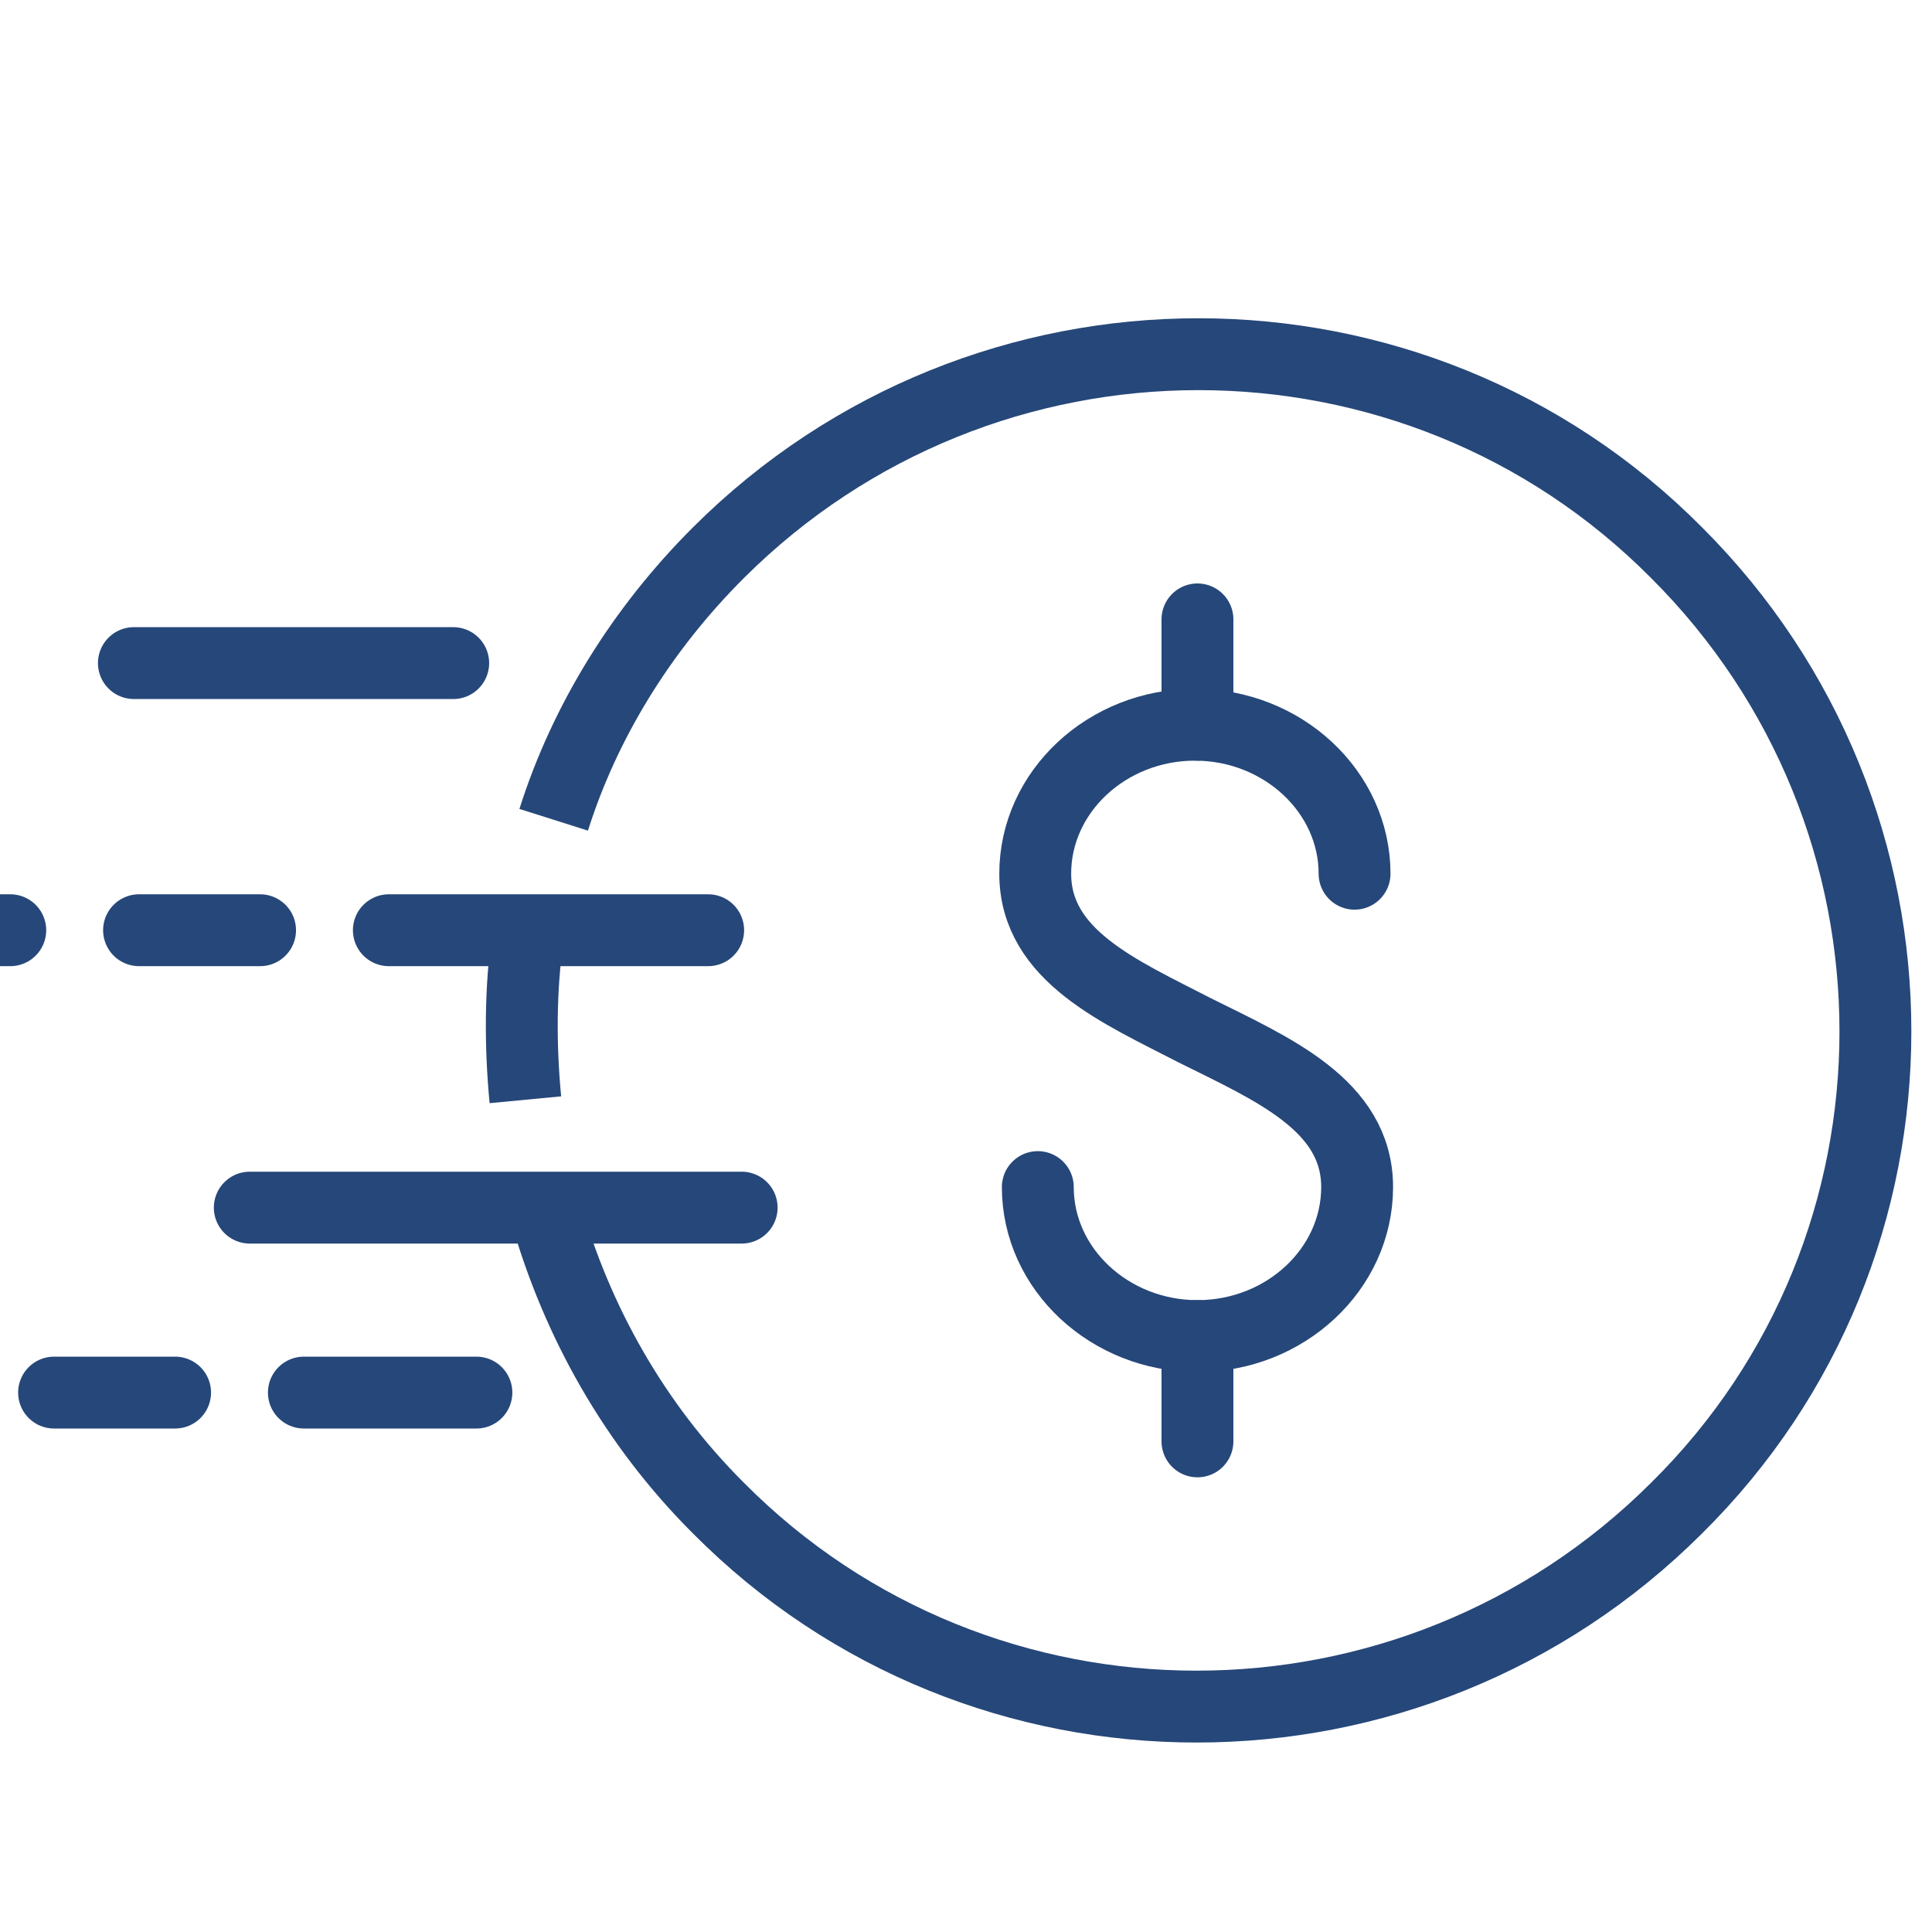
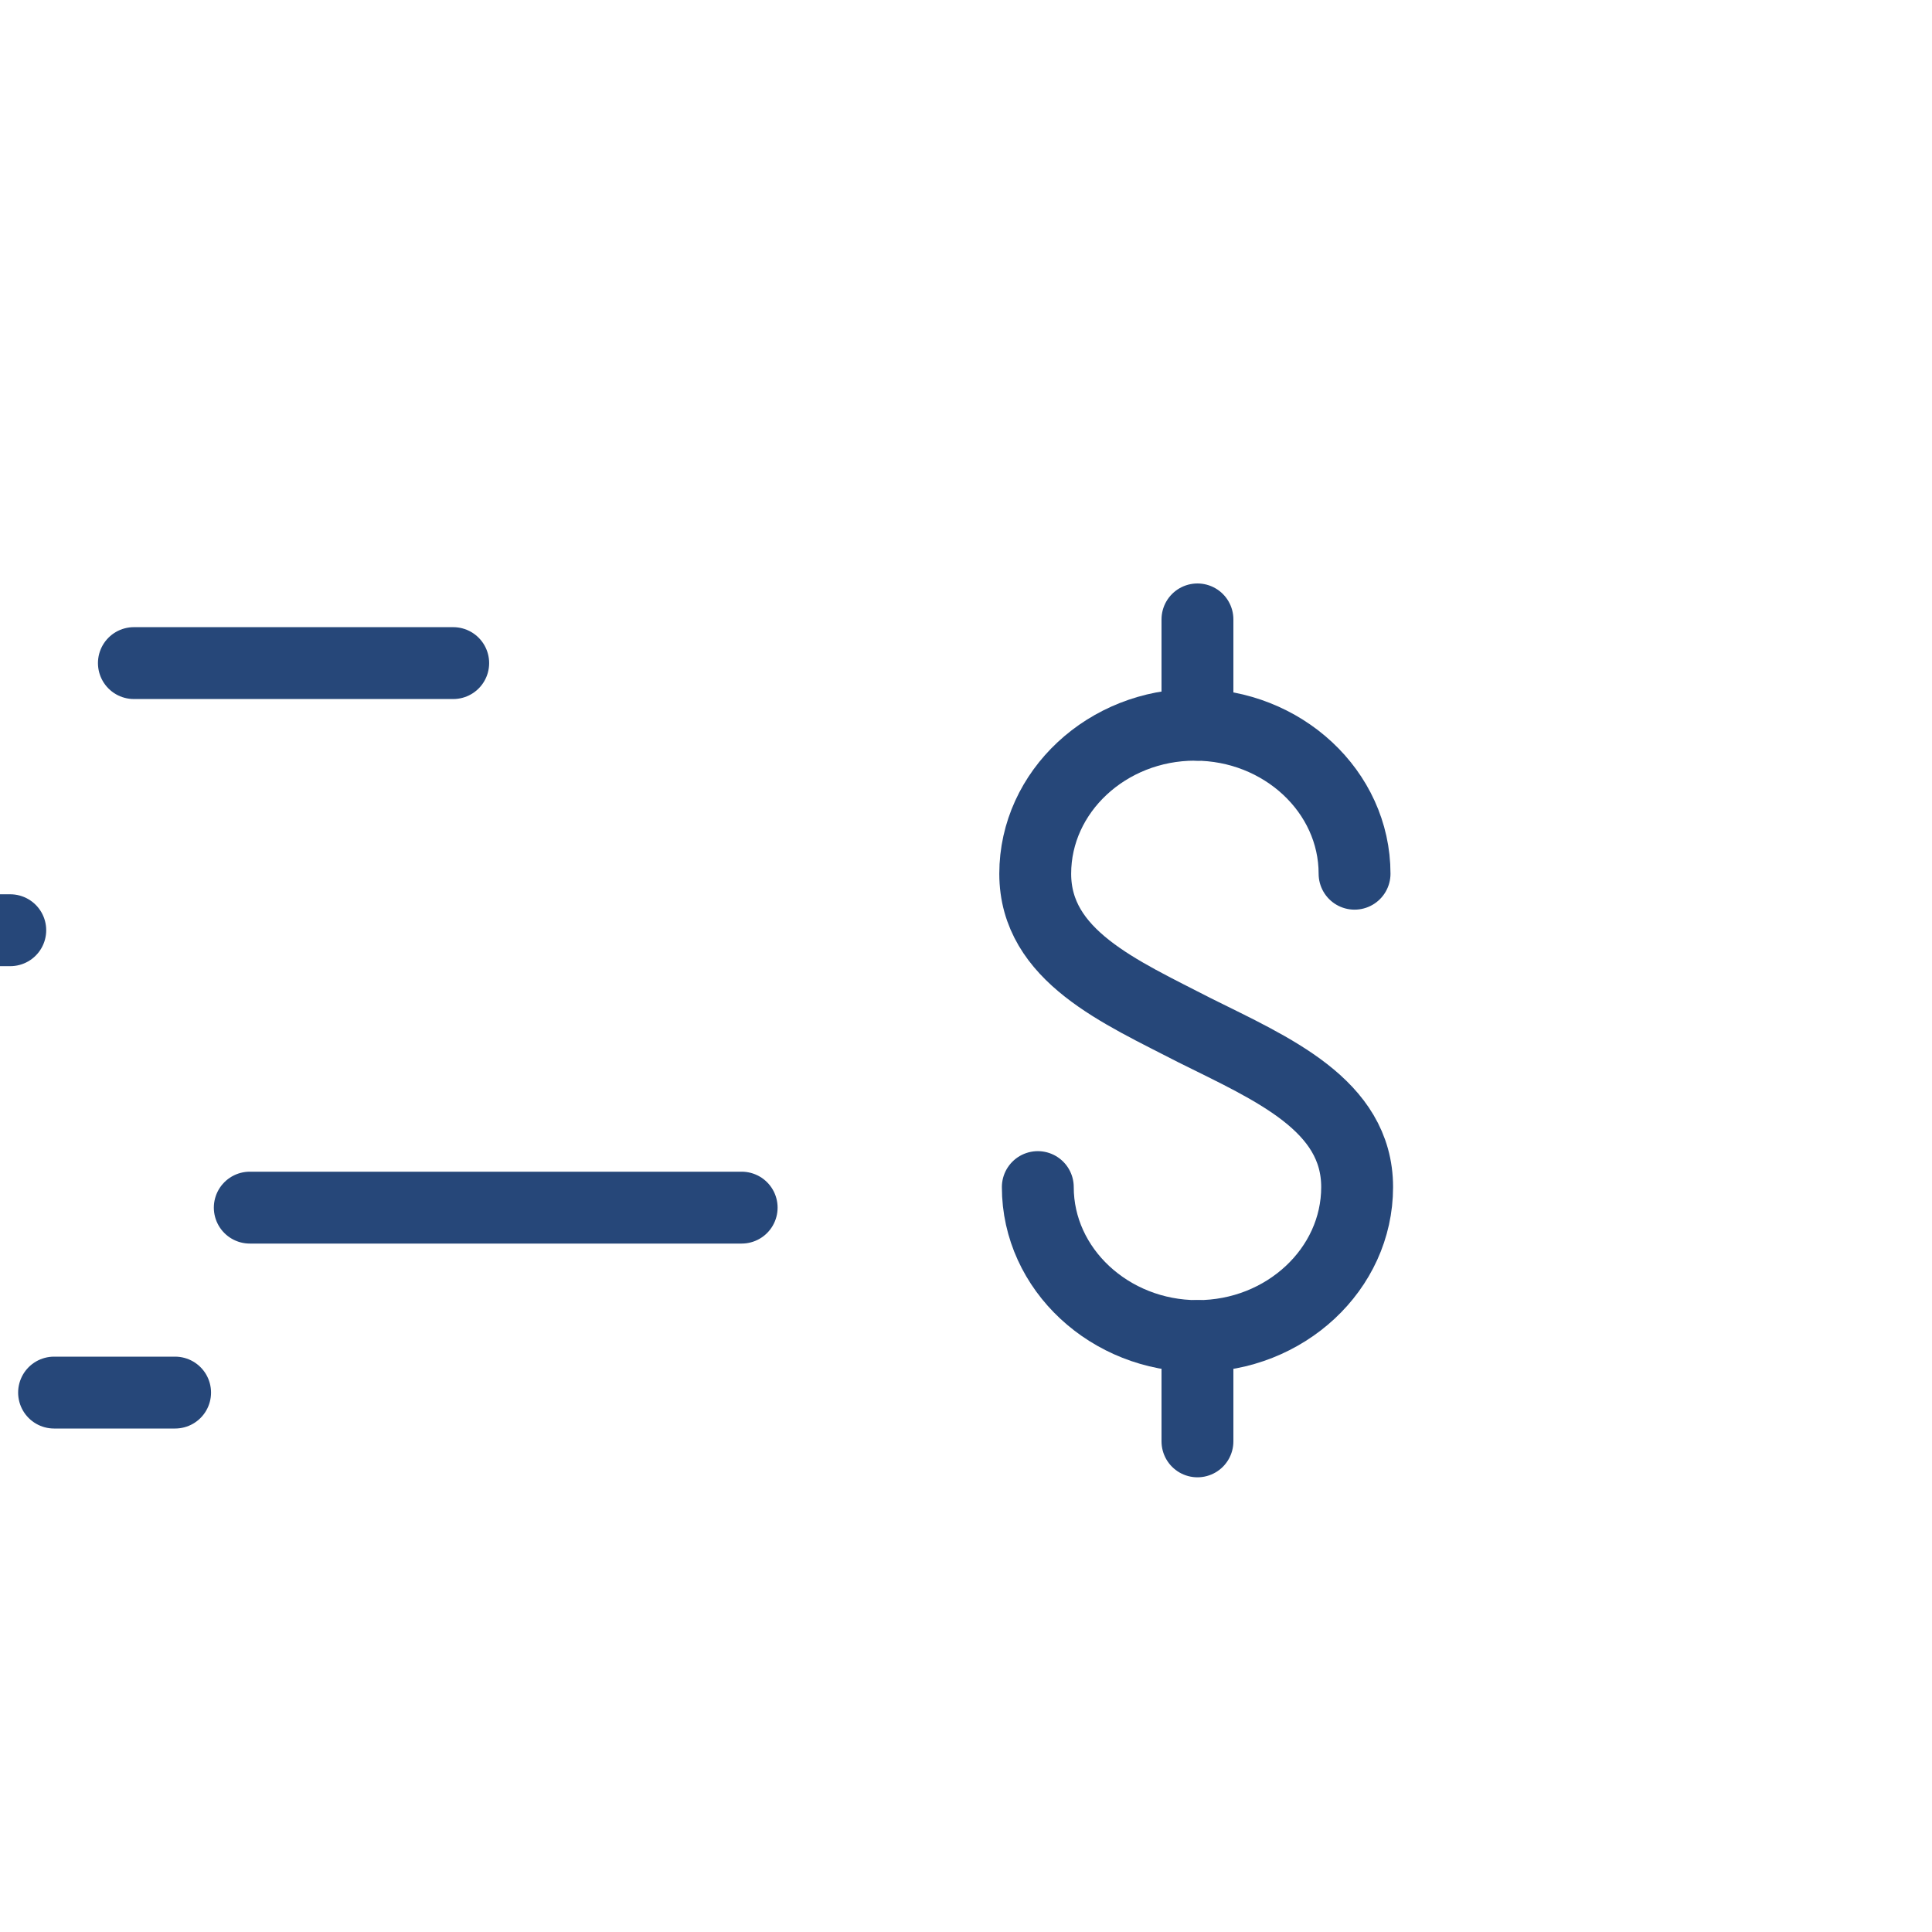
<svg xmlns="http://www.w3.org/2000/svg" width="60" height="60" viewBox="0 0 60 60" fill="none">
  <g clip-path="url(#clip0)">
    <path d="M32.23 36.866C32.23 39.419 34.469 41.493 37.188 41.493C39.908 41.493 42.147 39.419 42.147 36.866C42.147 34.313 39.508 33.196 37.108 32C34.789 30.803 32.15 29.686 32.15 27.134C32.15 24.581 34.389 22.507 37.108 22.507C39.828 22.507 42.067 24.581 42.067 27.134" stroke="#264779" stroke-width="2.232" stroke-miterlimit="10" stroke-linecap="round" />
    <path d="M37.188 22.507V19.236" stroke="#264779" stroke-width="2.232" stroke-miterlimit="10" stroke-linecap="round" />
    <path d="M37.188 44.763V41.492" stroke="#264779" stroke-width="2.232" stroke-miterlimit="10" stroke-linecap="round" />
    <path d="M23.033 37.504H7.757" stroke="#264779" stroke-width="2.232" stroke-miterlimit="10" stroke-linecap="round" stroke-linejoin="round" />
-     <path d="M14.795 43.248H9.437" stroke="#264779" stroke-width="2.232" stroke-miterlimit="10" stroke-linecap="round" stroke-linejoin="round" />
    <path d="M14.075 20.593H4.158" stroke="#264779" stroke-width="2.232" stroke-miterlimit="10" stroke-linecap="round" stroke-linejoin="round" />
-     <path d="M21.993 28.889H12.076" stroke="#264779" stroke-width="2.232" stroke-miterlimit="10" stroke-linecap="round" stroke-linejoin="round" />
    <path d="M5.438 43.248H1.679" stroke="#264779" stroke-width="2.232" stroke-miterlimit="10" stroke-linecap="round" stroke-linejoin="round" />
-     <path d="M8.077 28.889H4.318" stroke="#264779" stroke-width="2.232" stroke-miterlimit="10" stroke-linecap="round" stroke-linejoin="round" />
    <path d="M0.319 28.889H-2" stroke="#264779" stroke-width="2.232" stroke-miterlimit="10" stroke-linecap="round" stroke-linejoin="round" />
-     <path d="M17.195 25.459C18.155 22.427 19.914 19.556 22.314 17.162C30.551 8.946 43.907 8.946 52.065 17.162C60.302 25.379 60.302 38.701 52.065 46.838C43.827 55.054 30.471 55.054 22.314 46.838C19.674 44.205 17.915 41.014 16.955 37.664" stroke="#264779" stroke-width="2.232" stroke-miterlimit="10" />
-     <path d="M16.316 34.154C16.156 32.478 16.156 30.724 16.396 29.048" stroke="#264779" stroke-width="2.232" stroke-miterlimit="10" />
  </g>
  <defs>
    <clipPath id="clip0">
      <rect width="60" height="60" fill="white" />
    </clipPath>
  </defs>
</svg>